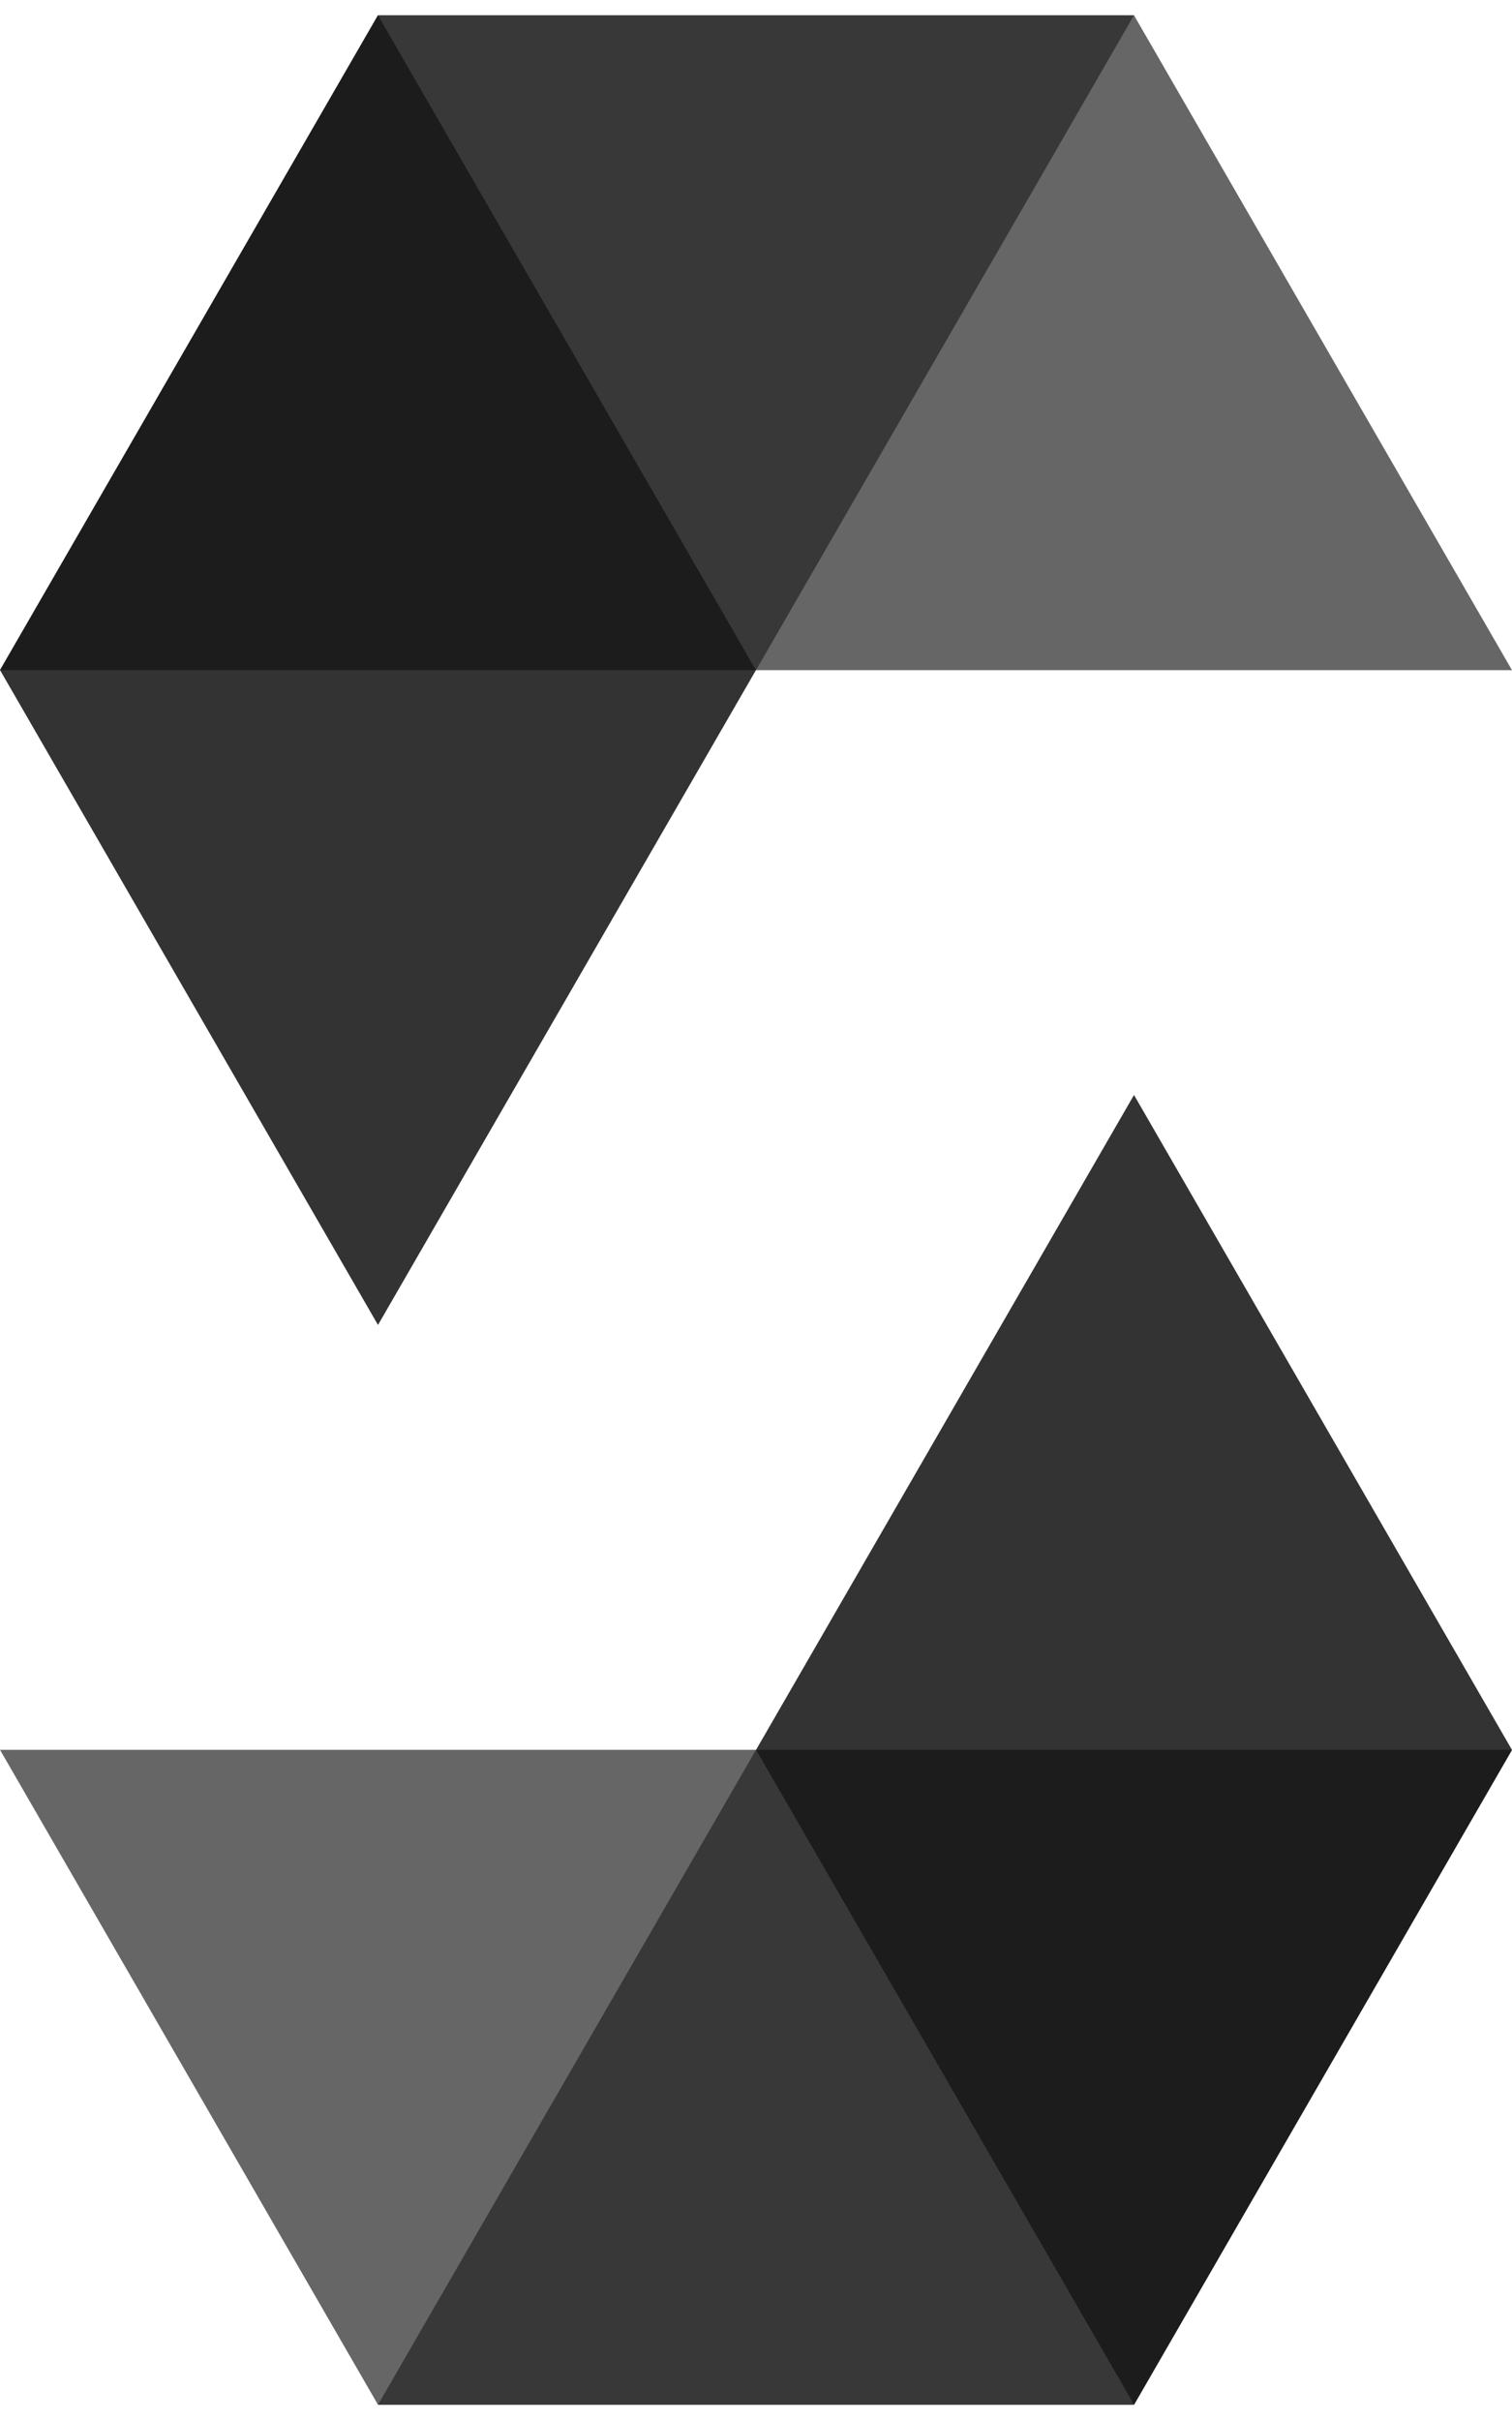
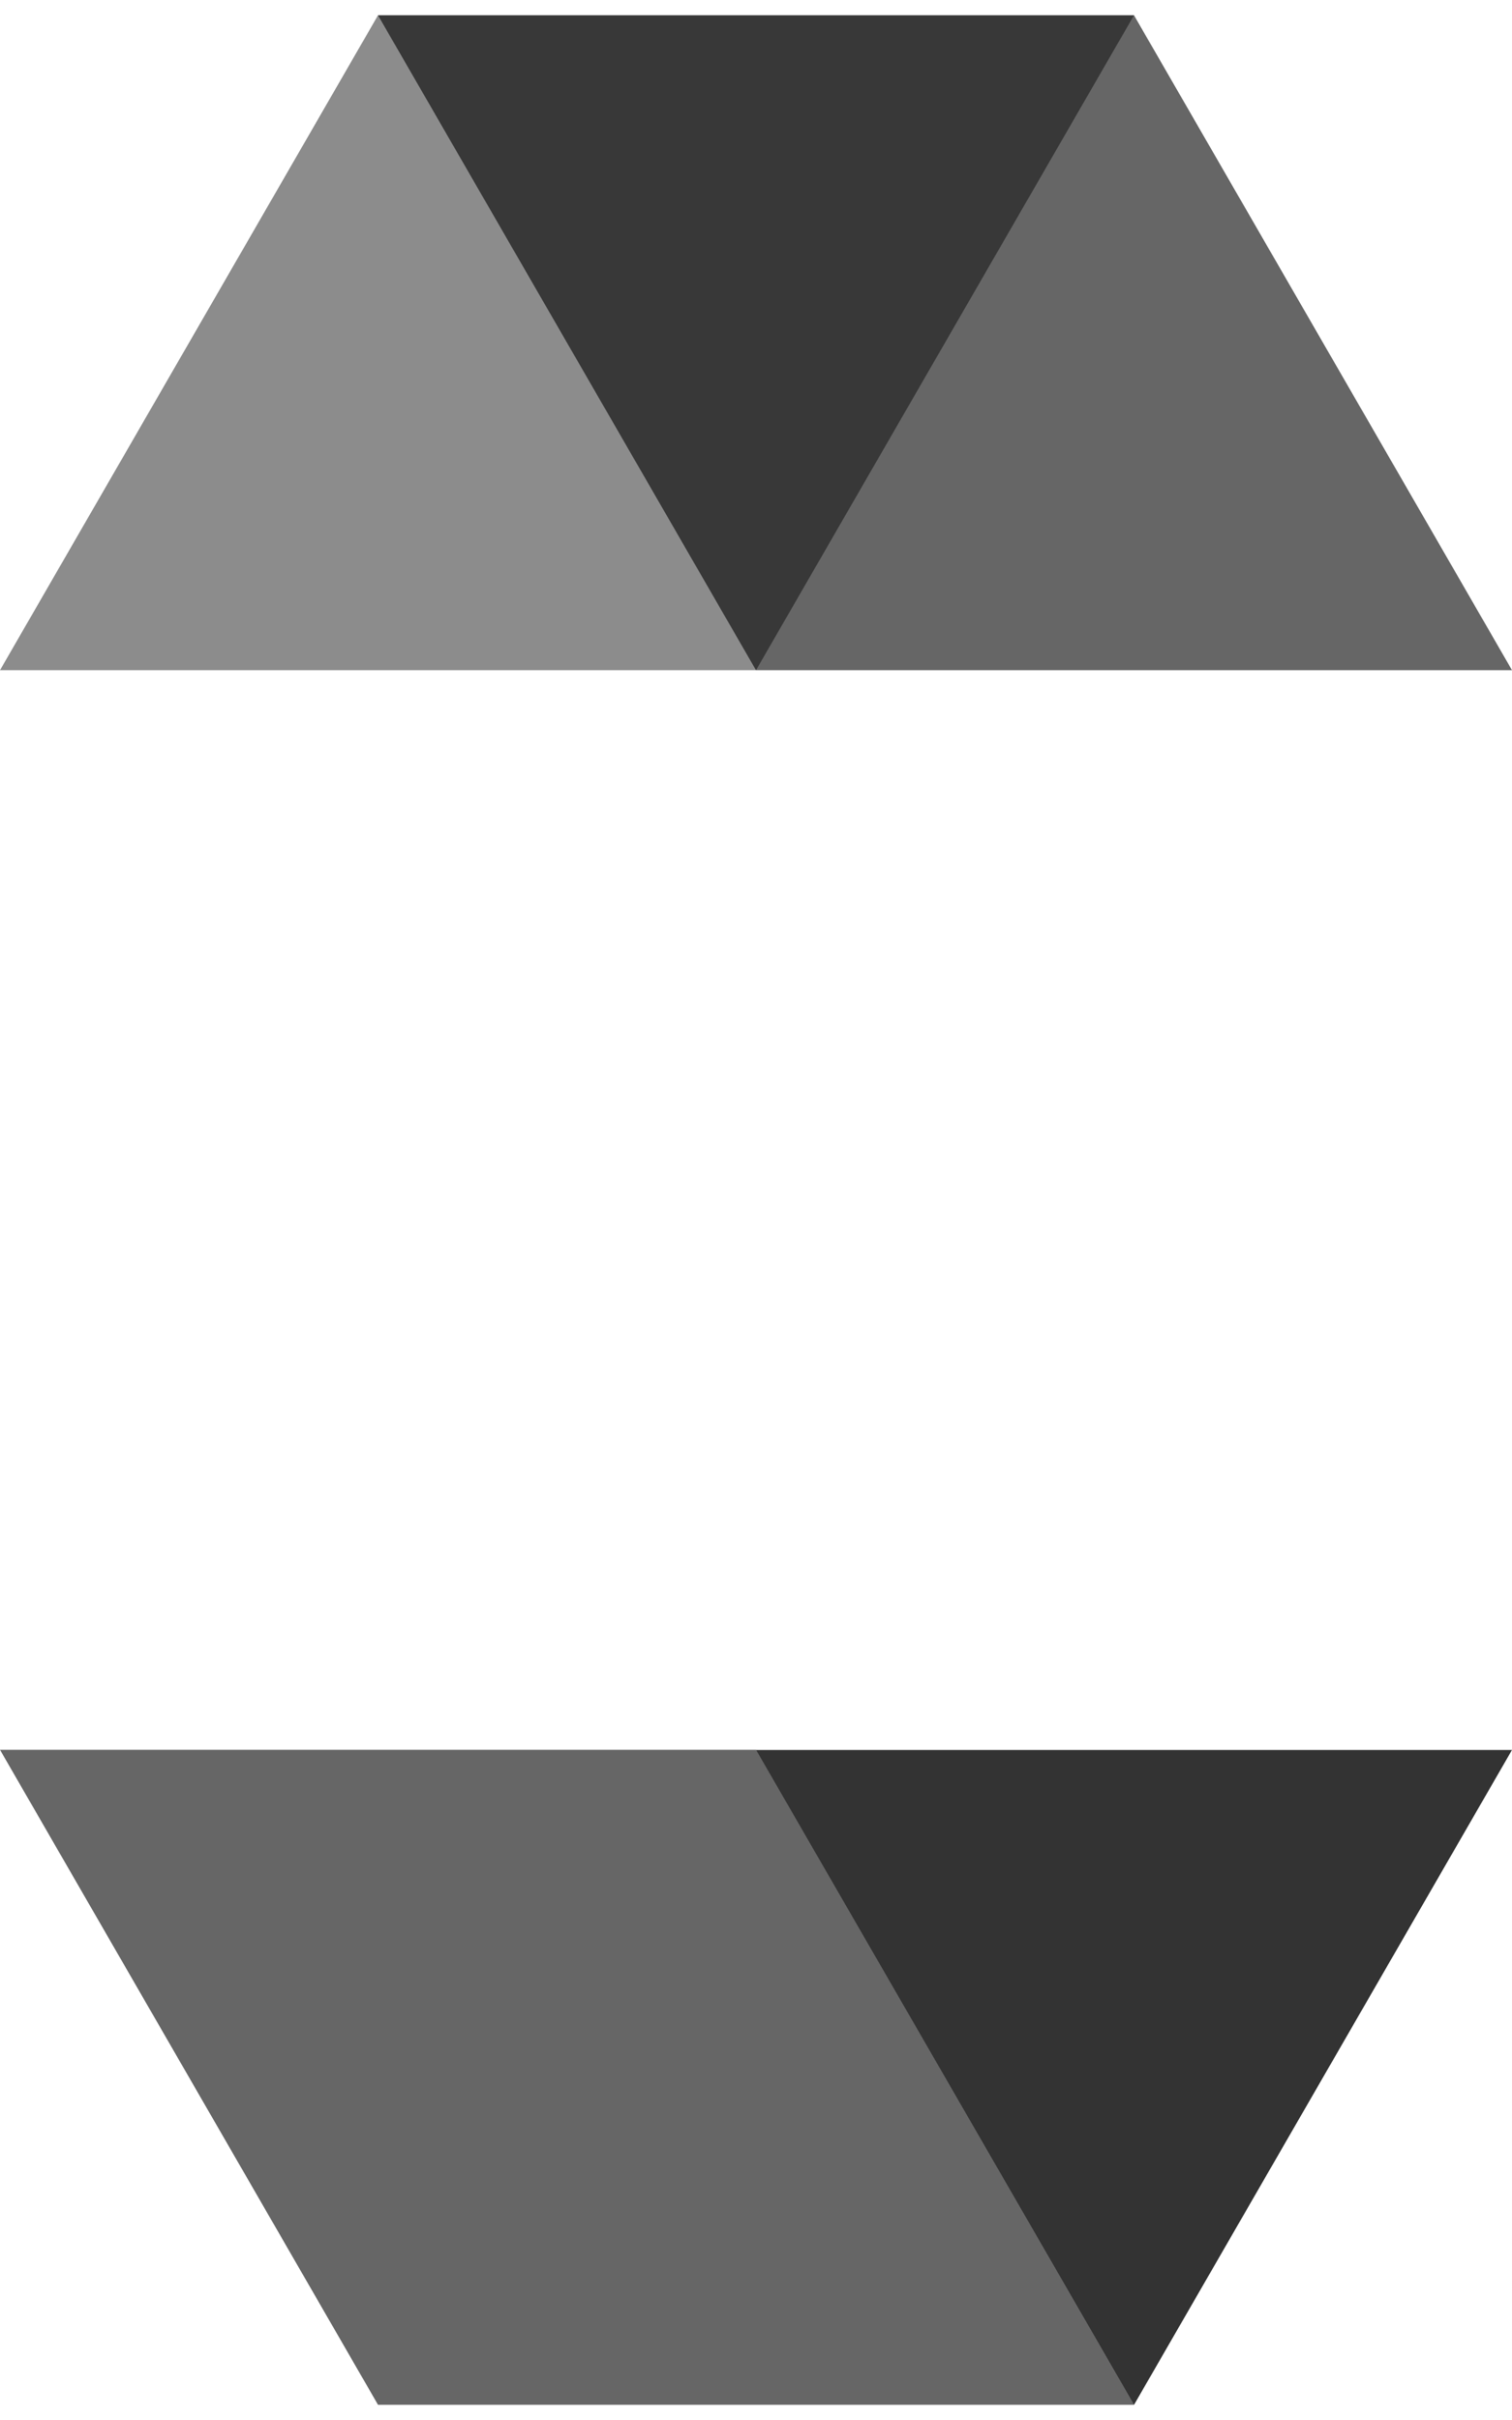
<svg xmlns="http://www.w3.org/2000/svg" width="20" height="32" viewBox="0 0 20 32" fill="none">
  <g clip-path="url(#clip0_1953_167)">
-     <path opacity="0.8" d="M10 8.86L5 0.2L0 8.86L5 17.52L10 8.86Z" fill="black" />
    <path opacity="0.45" d="M10 8.862L15 0.202H5L0 8.862H10Z" fill="black" />
    <path opacity="0.6" d="M15 0.202H5L10 8.862H20L15 0.202Z" fill="black" />
-     <path opacity="0.8" d="M10 23.14L15 31.8L20 23.14L15 14.479L10 23.14Z" fill="black" />
-     <path opacity="0.45" d="M10 23.138L5 31.799H15L20 23.138H10Z" fill="black" />
+     <path opacity="0.8" d="M10 23.14L15 31.8L20 23.14L10 23.14Z" fill="black" />
    <path opacity="0.6" d="M5 31.799H15L10 23.138H0L5 31.799Z" fill="black" />
  </g>
  <defs>
    <clipPath id="clip0_1953_167">
      <rect width="20" height="32" fill="white" />
    </clipPath>
  </defs>
</svg>